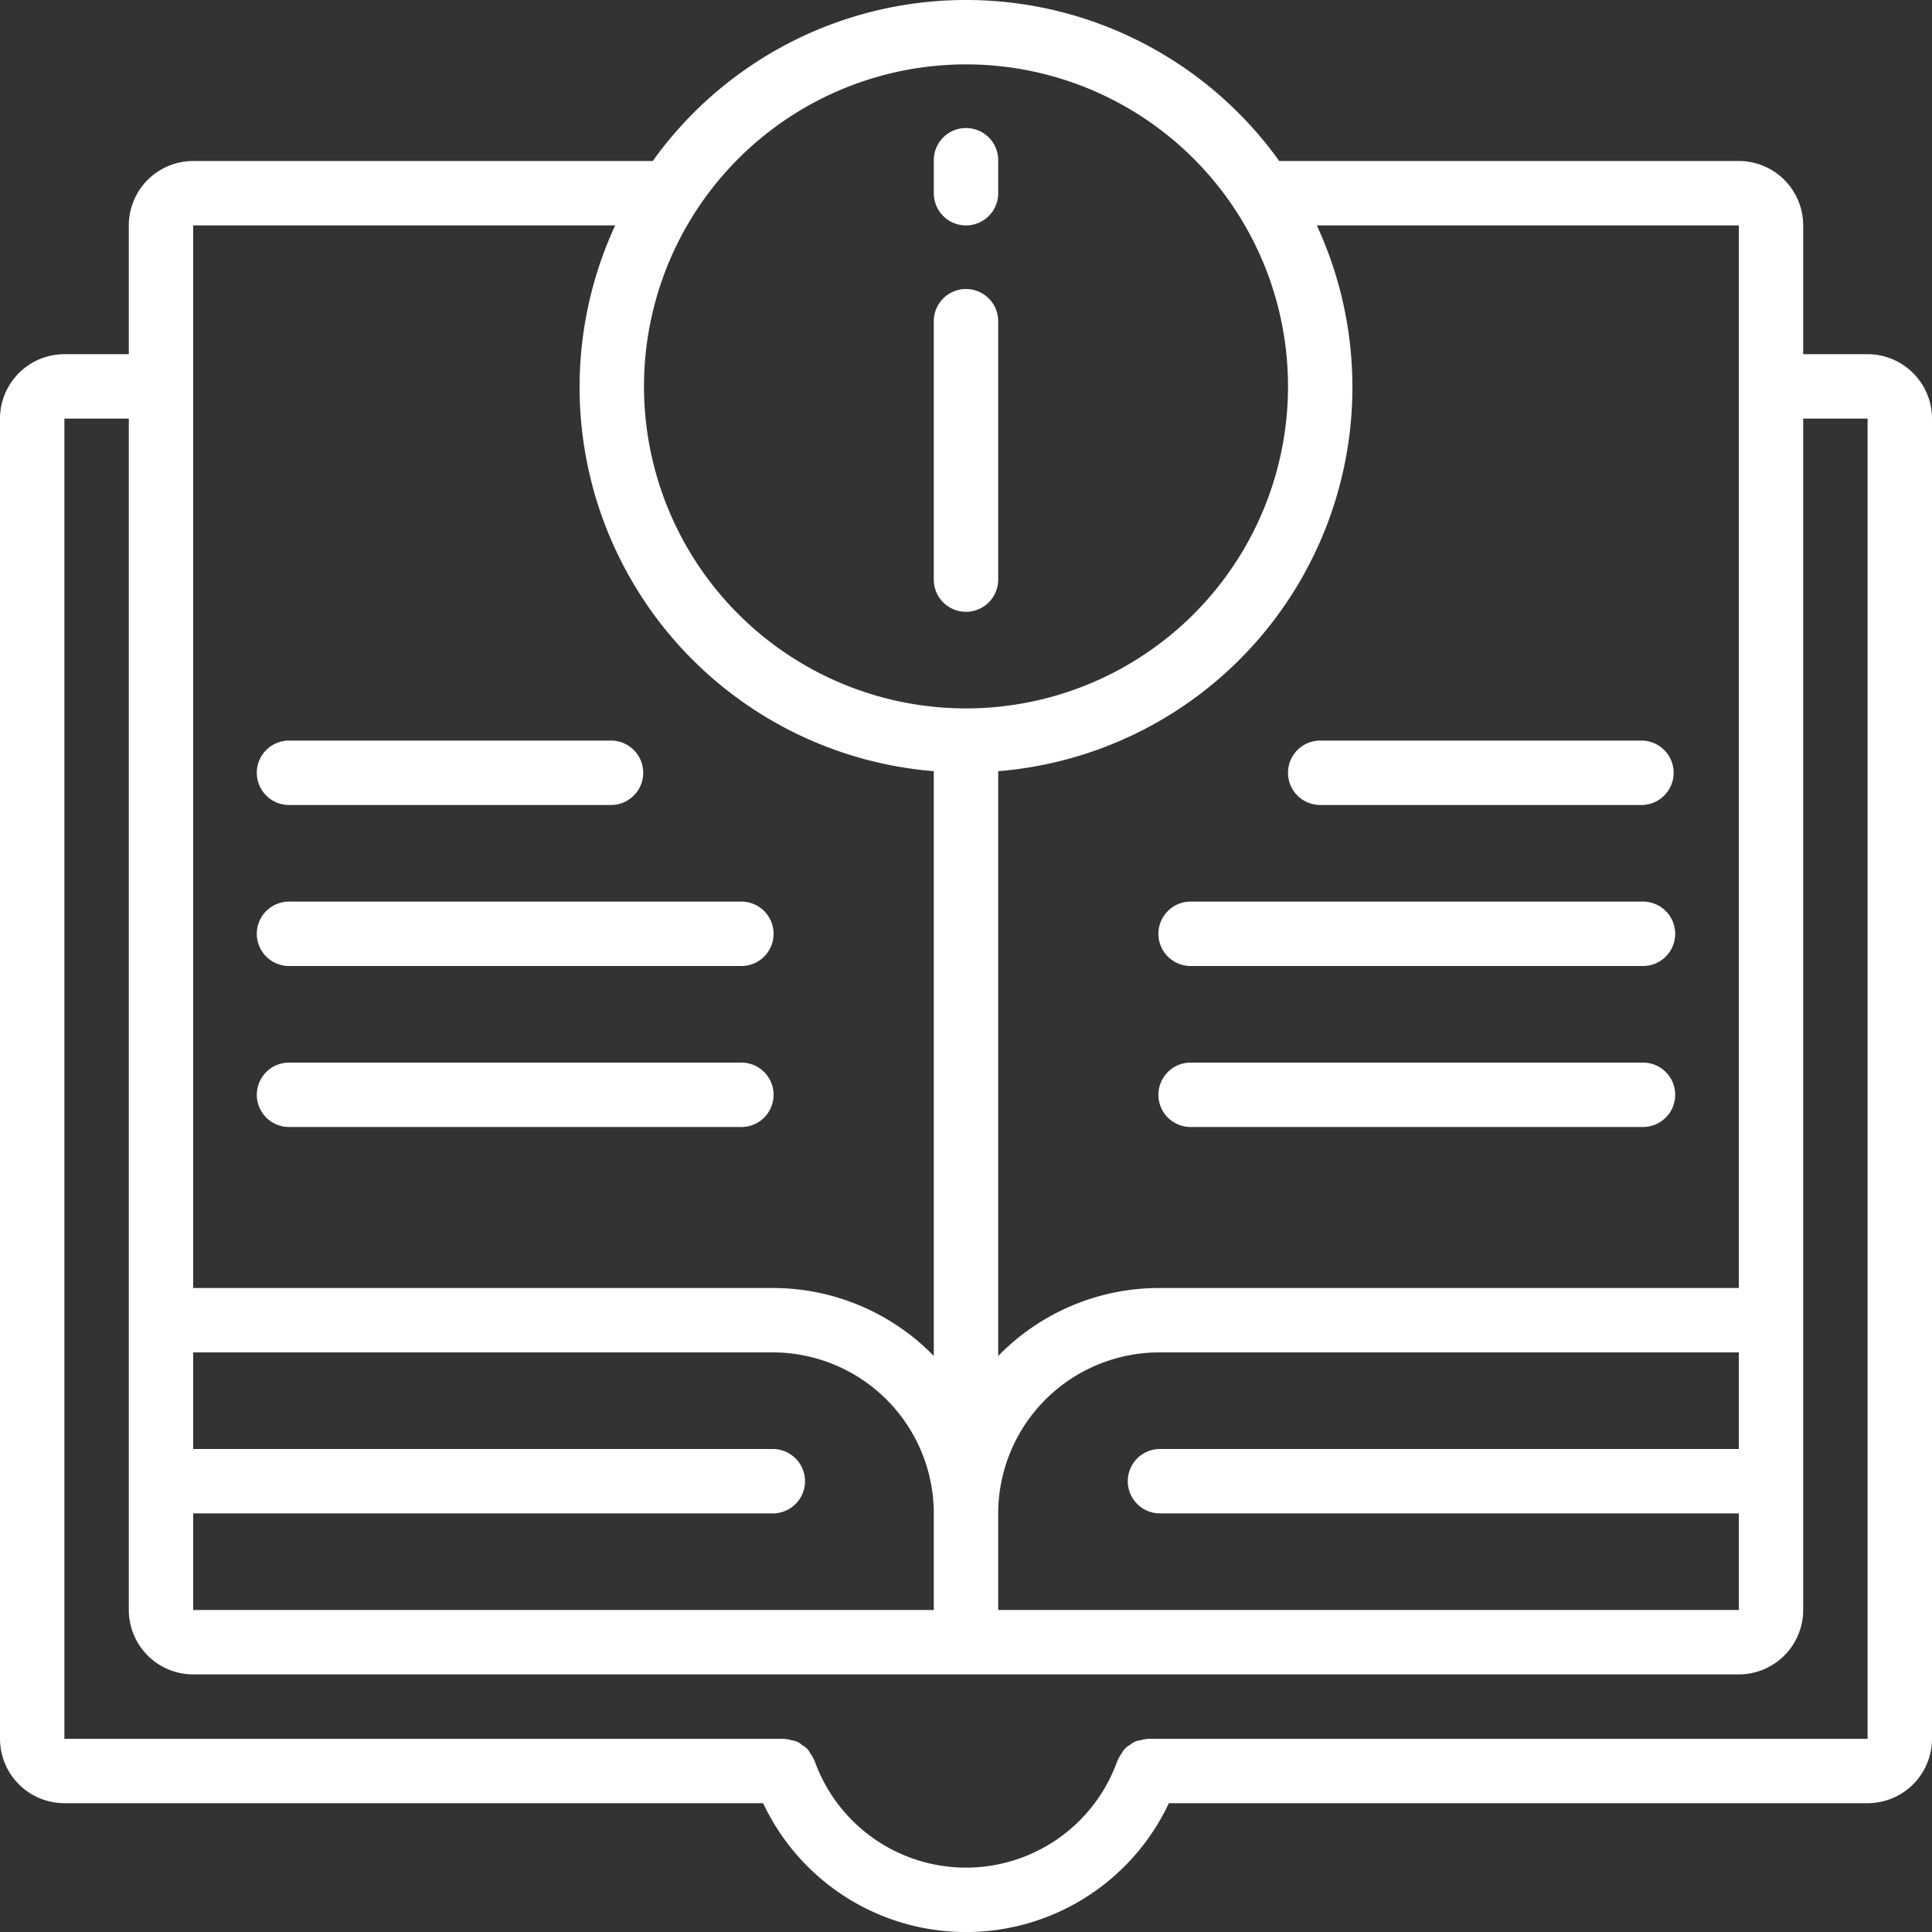
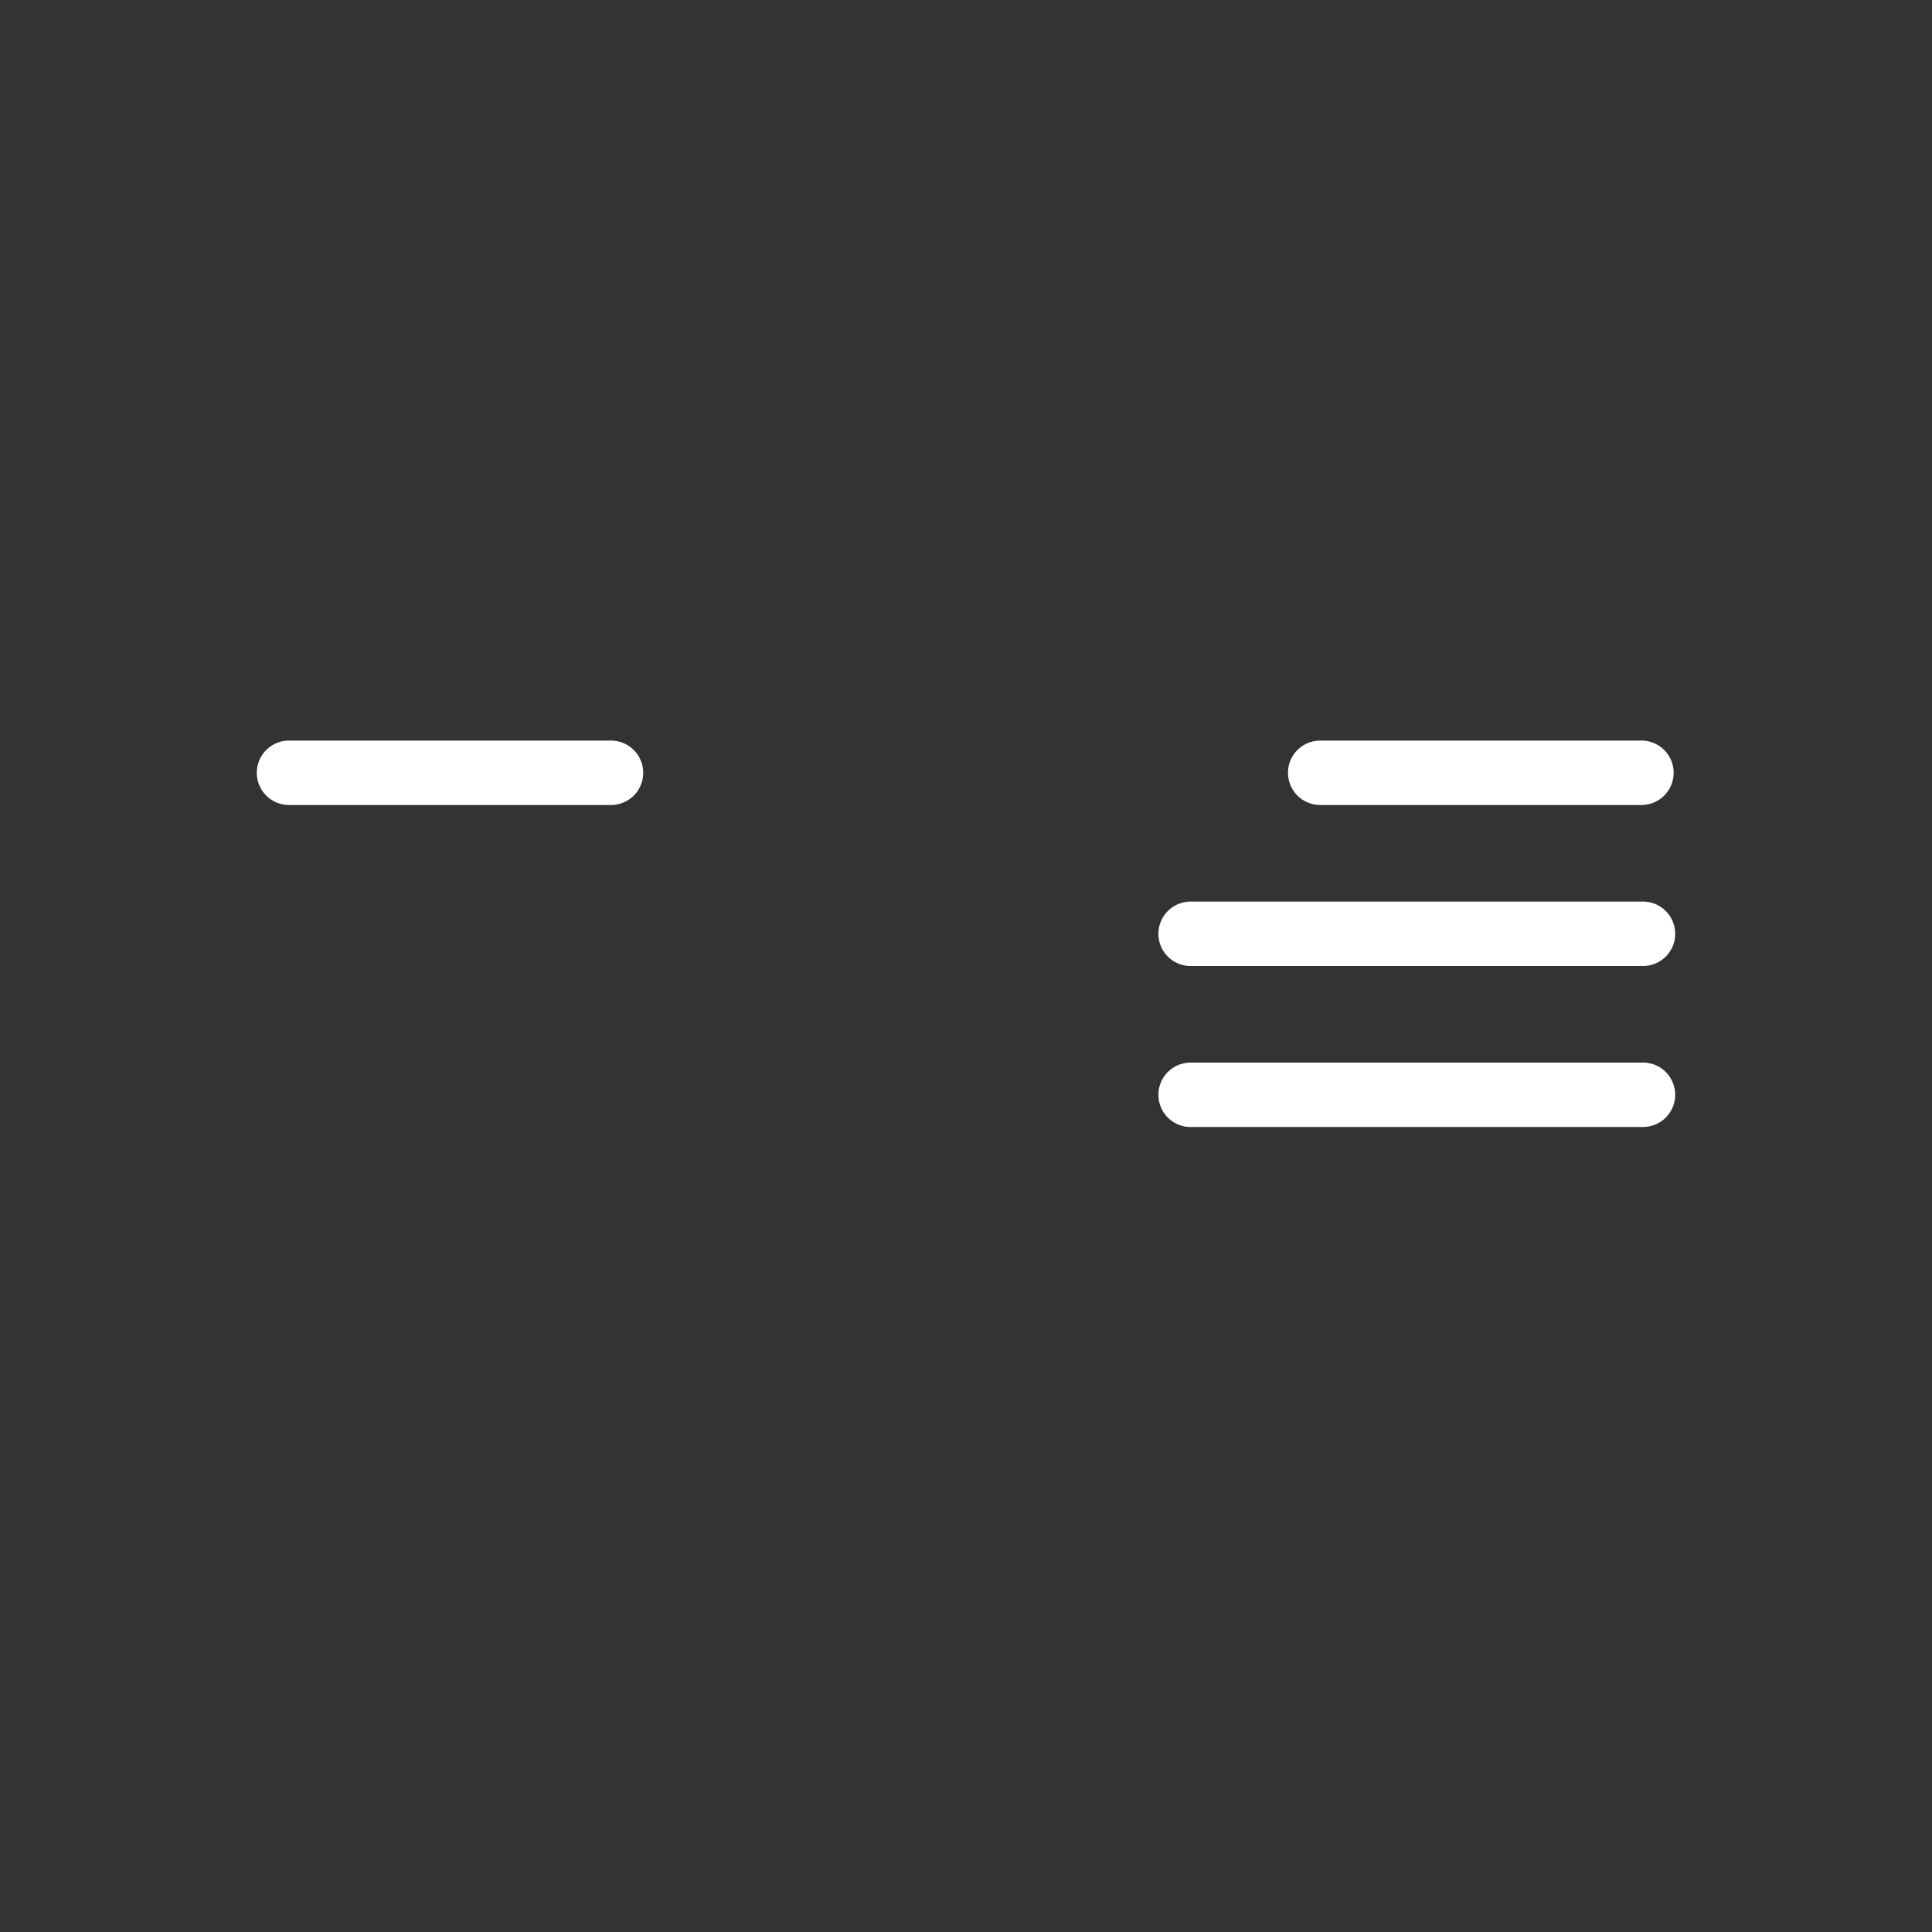
<svg xmlns="http://www.w3.org/2000/svg" width="100" height="100" viewBox="0 0 100 100">
  <rect x="0" y="0" width="100" height="100" fill="#333333" stroke="none" />
  <defs>
    <style>.a{fill:#fff;}</style>
  </defs>
  <g transform="translate(-10)">
    <g transform="translate(10)">
-       <path class="a" d="M249.134,93.467A1.666,1.666,0,0,0,250.8,91.8V78.467a1.667,1.667,0,1,0-3.333,0V91.8a1.666,1.666,0,0,0,1.666,1.667Z" transform="translate(-199.134 -61.8)" />
-       <path class="a" d="M96.667,18.333H93.333V11.667A3.337,3.337,0,0,0,90,8.333H66.211a19.935,19.935,0,0,0-32.423,0H10a3.337,3.337,0,0,0-3.333,3.333v6.667H3.333A3.337,3.337,0,0,0,0,21.667V90a3.337,3.337,0,0,0,3.333,3.333H39.5a11.6,11.6,0,0,0,21,0H96.667A3.337,3.337,0,0,0,100,90V21.667A3.337,3.337,0,0,0,96.667,18.333ZM68.158,11.667H90v55H60a11.627,11.627,0,0,0-8.333,3.518V39.916A19.942,19.942,0,0,0,68.158,11.667ZM60,78.333H90v5H51.667v-5A8.343,8.343,0,0,1,60,70H90v5H60a1.667,1.667,0,0,0,0,3.333Zm-10-75A16.667,16.667,0,1,1,33.333,20,16.667,16.667,0,0,1,50,3.333ZM10,11.667H31.842A19.942,19.942,0,0,0,48.333,39.916V70.184A11.627,11.627,0,0,0,40,66.667H10Zm0,66.667H40A1.667,1.667,0,0,0,40,75H10V70H40a8.343,8.343,0,0,1,8.333,8.333v5H10ZM96.667,90H59.417c-.018,0-.033.01-.052.01a1.611,1.611,0,0,0-.347.07.88.88,0,0,0-.526.237.921.921,0,0,0-.428.43,1.608,1.608,0,0,0-.194.327c-.006.017-.021.028-.027.045a8.318,8.318,0,0,1-15.687,0c-.006-.017-.02-.028-.027-.045a1.623,1.623,0,0,0-.189-.319.9.9,0,0,0-.413-.423A.889.889,0,0,0,41,90.084a1.6,1.6,0,0,0-.366-.074c-.018,0-.033-.01-.05-.01H3.333V21.667H6.667V83.333A3.337,3.337,0,0,0,10,86.667H90a3.337,3.337,0,0,0,3.333-3.333V21.667h3.333V90Z" />
      <path class="a" d="M341.333,197.934A1.666,1.666,0,0,0,343,199.6h16.667a1.667,1.667,0,0,0,0-3.333H343a1.666,1.666,0,0,0-1.667,1.666Z" transform="translate(-274.666 -157.934)" />
      <path class="a" d="M332.2,238.933H308.867a1.667,1.667,0,1,0,0,3.333H332.2a1.667,1.667,0,1,0,0-3.333Z" transform="translate(-247.2 -192.266)" />
      <path class="a" d="M332.2,281.6H308.867a1.667,1.667,0,1,0,0,3.333H332.2a1.667,1.667,0,1,0,0-3.333Z" transform="translate(-247.2 -226.6)" />
      <path class="a" d="M69.934,199.6H86.6a1.667,1.667,0,0,0,0-3.333H69.934a1.667,1.667,0,1,0,0,3.333Z" transform="translate(-54.934 -157.934)" />
-       <path class="a" d="M69.934,242.267H93.267a1.667,1.667,0,1,0,0-3.333H69.934a1.667,1.667,0,1,0,0,3.333Z" transform="translate(-54.934 -192.267)" />
-       <path class="a" d="M93.267,281.6H69.934a1.667,1.667,0,1,0,0,3.333H93.267a1.667,1.667,0,1,0,0-3.333Z" transform="translate(-54.934 -226.6)" />
-       <path class="a" d="M249.134,39.133a1.666,1.666,0,0,0,1.667-1.667V35.8a1.667,1.667,0,1,0-3.333,0v1.667a1.666,1.666,0,0,0,1.666,1.667Z" transform="translate(-199.134 -27.466)" />
    </g>
  </g>
</svg>